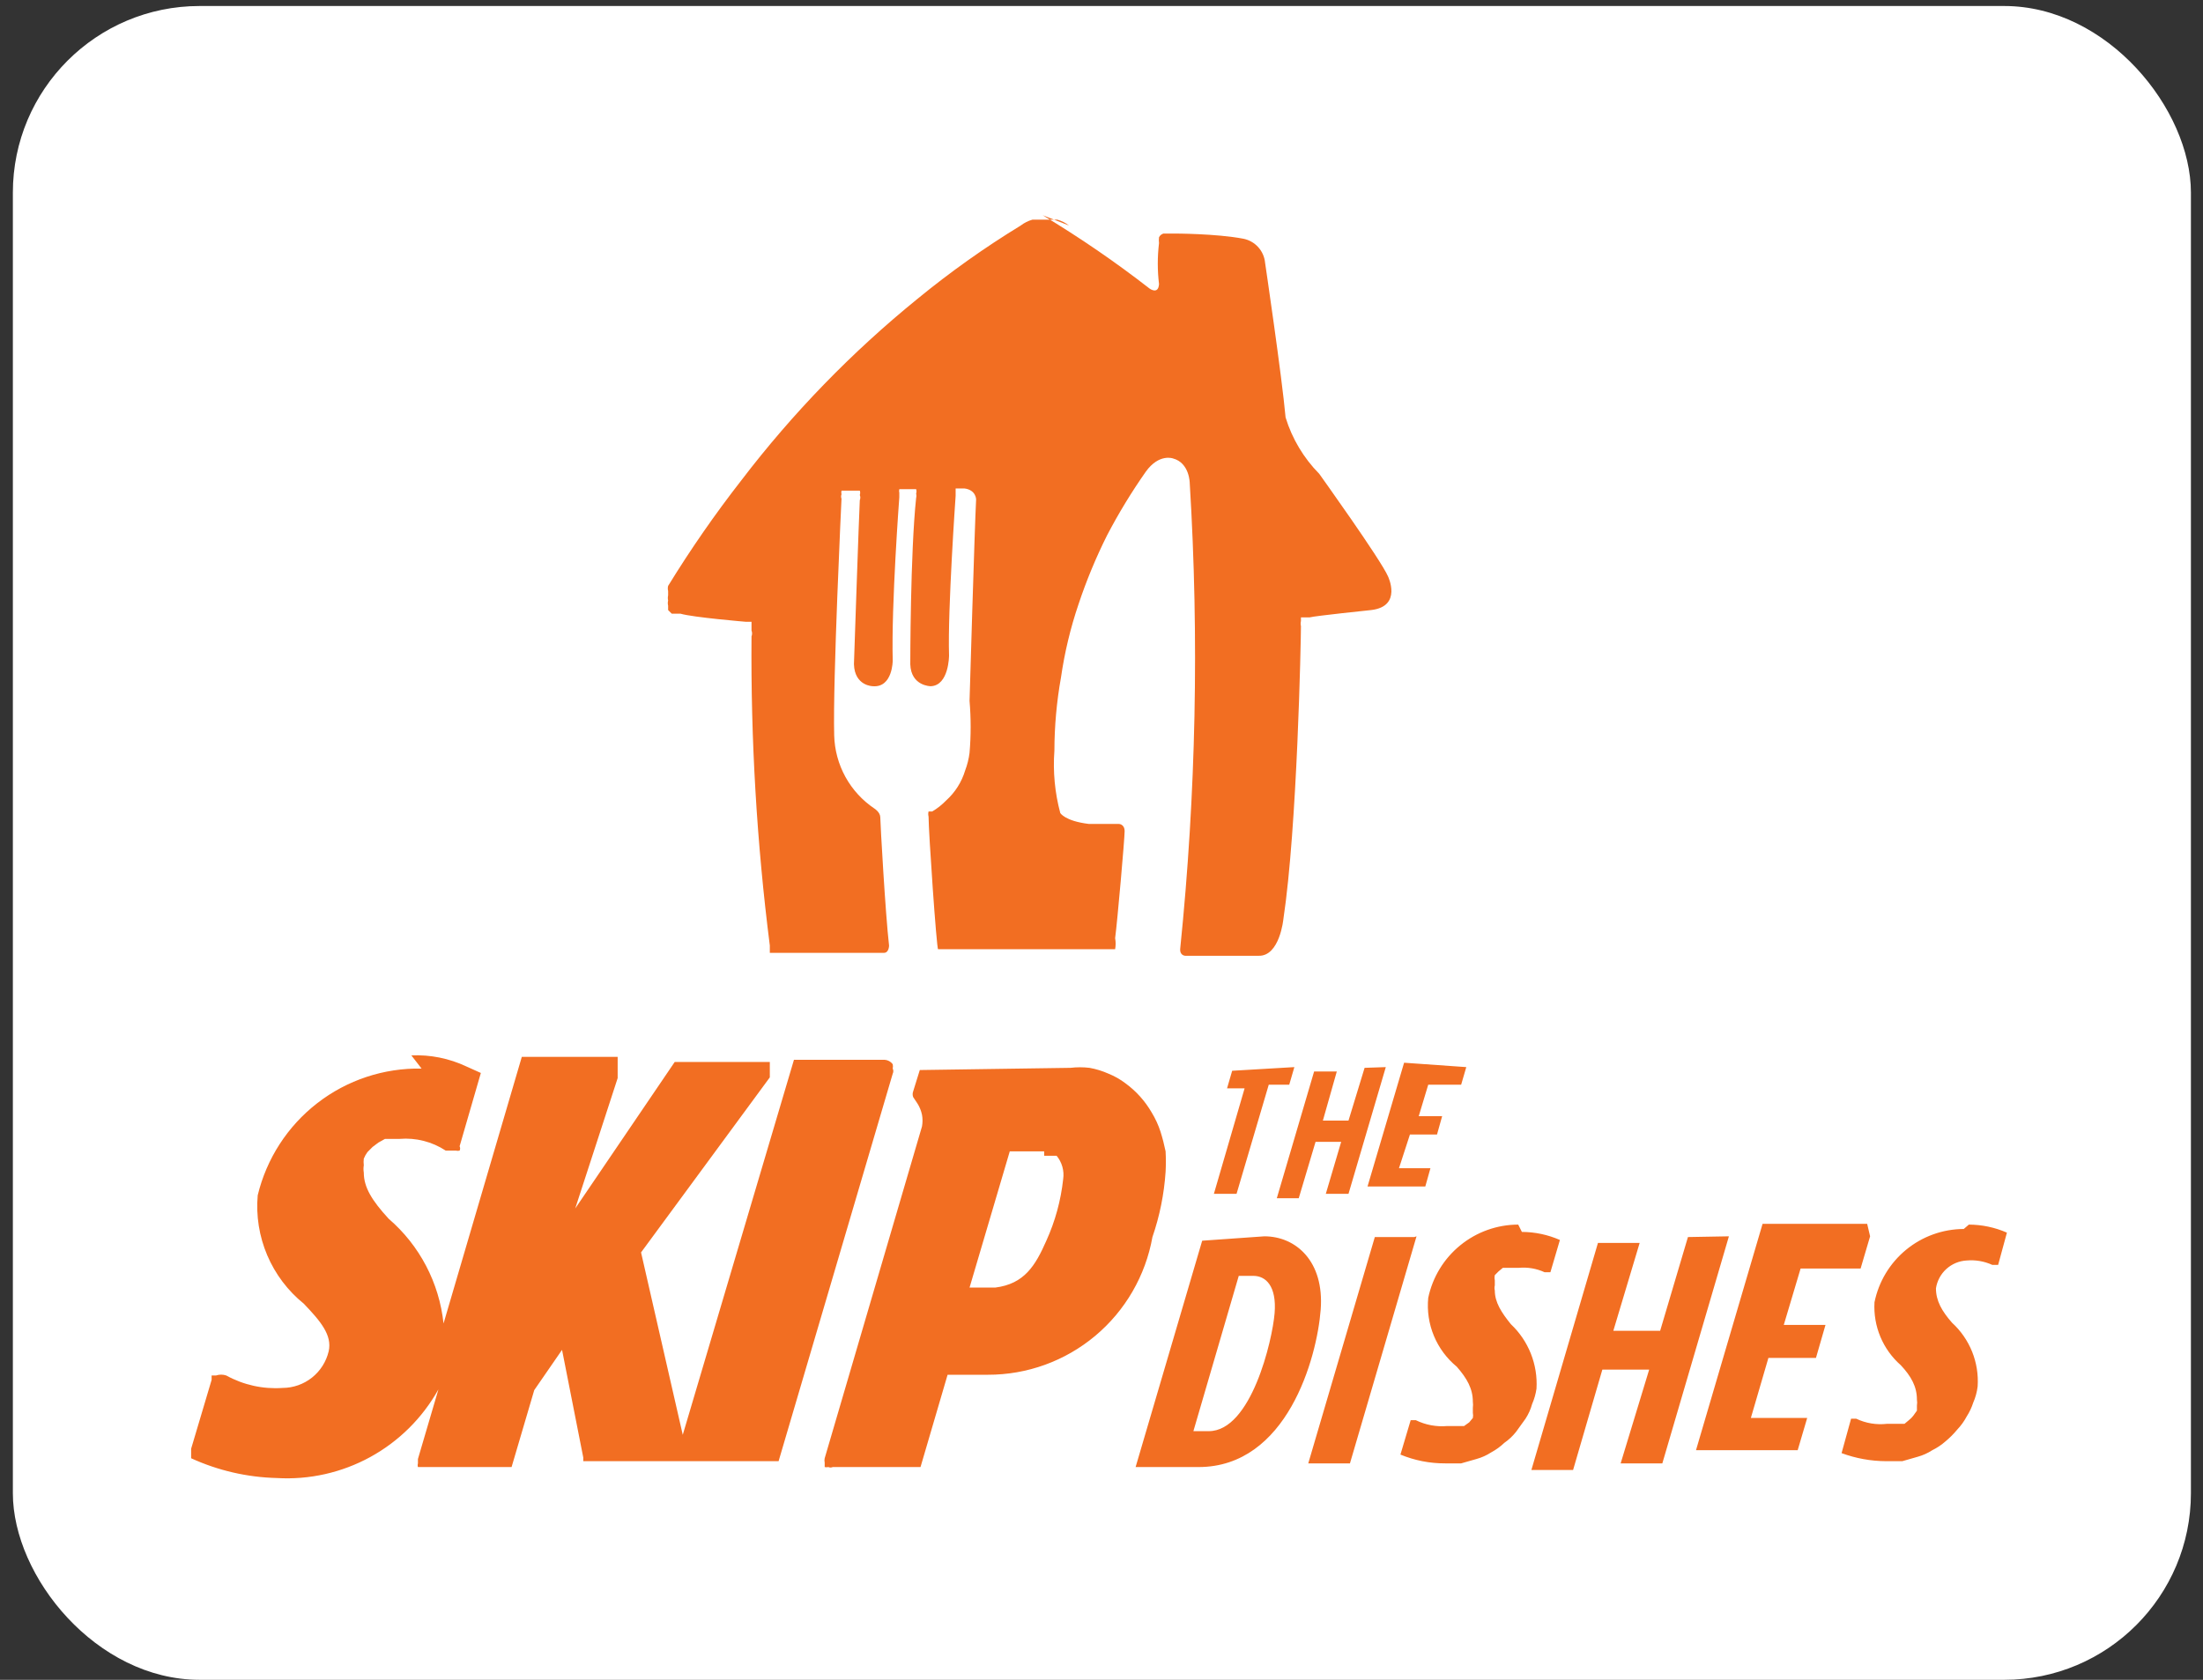
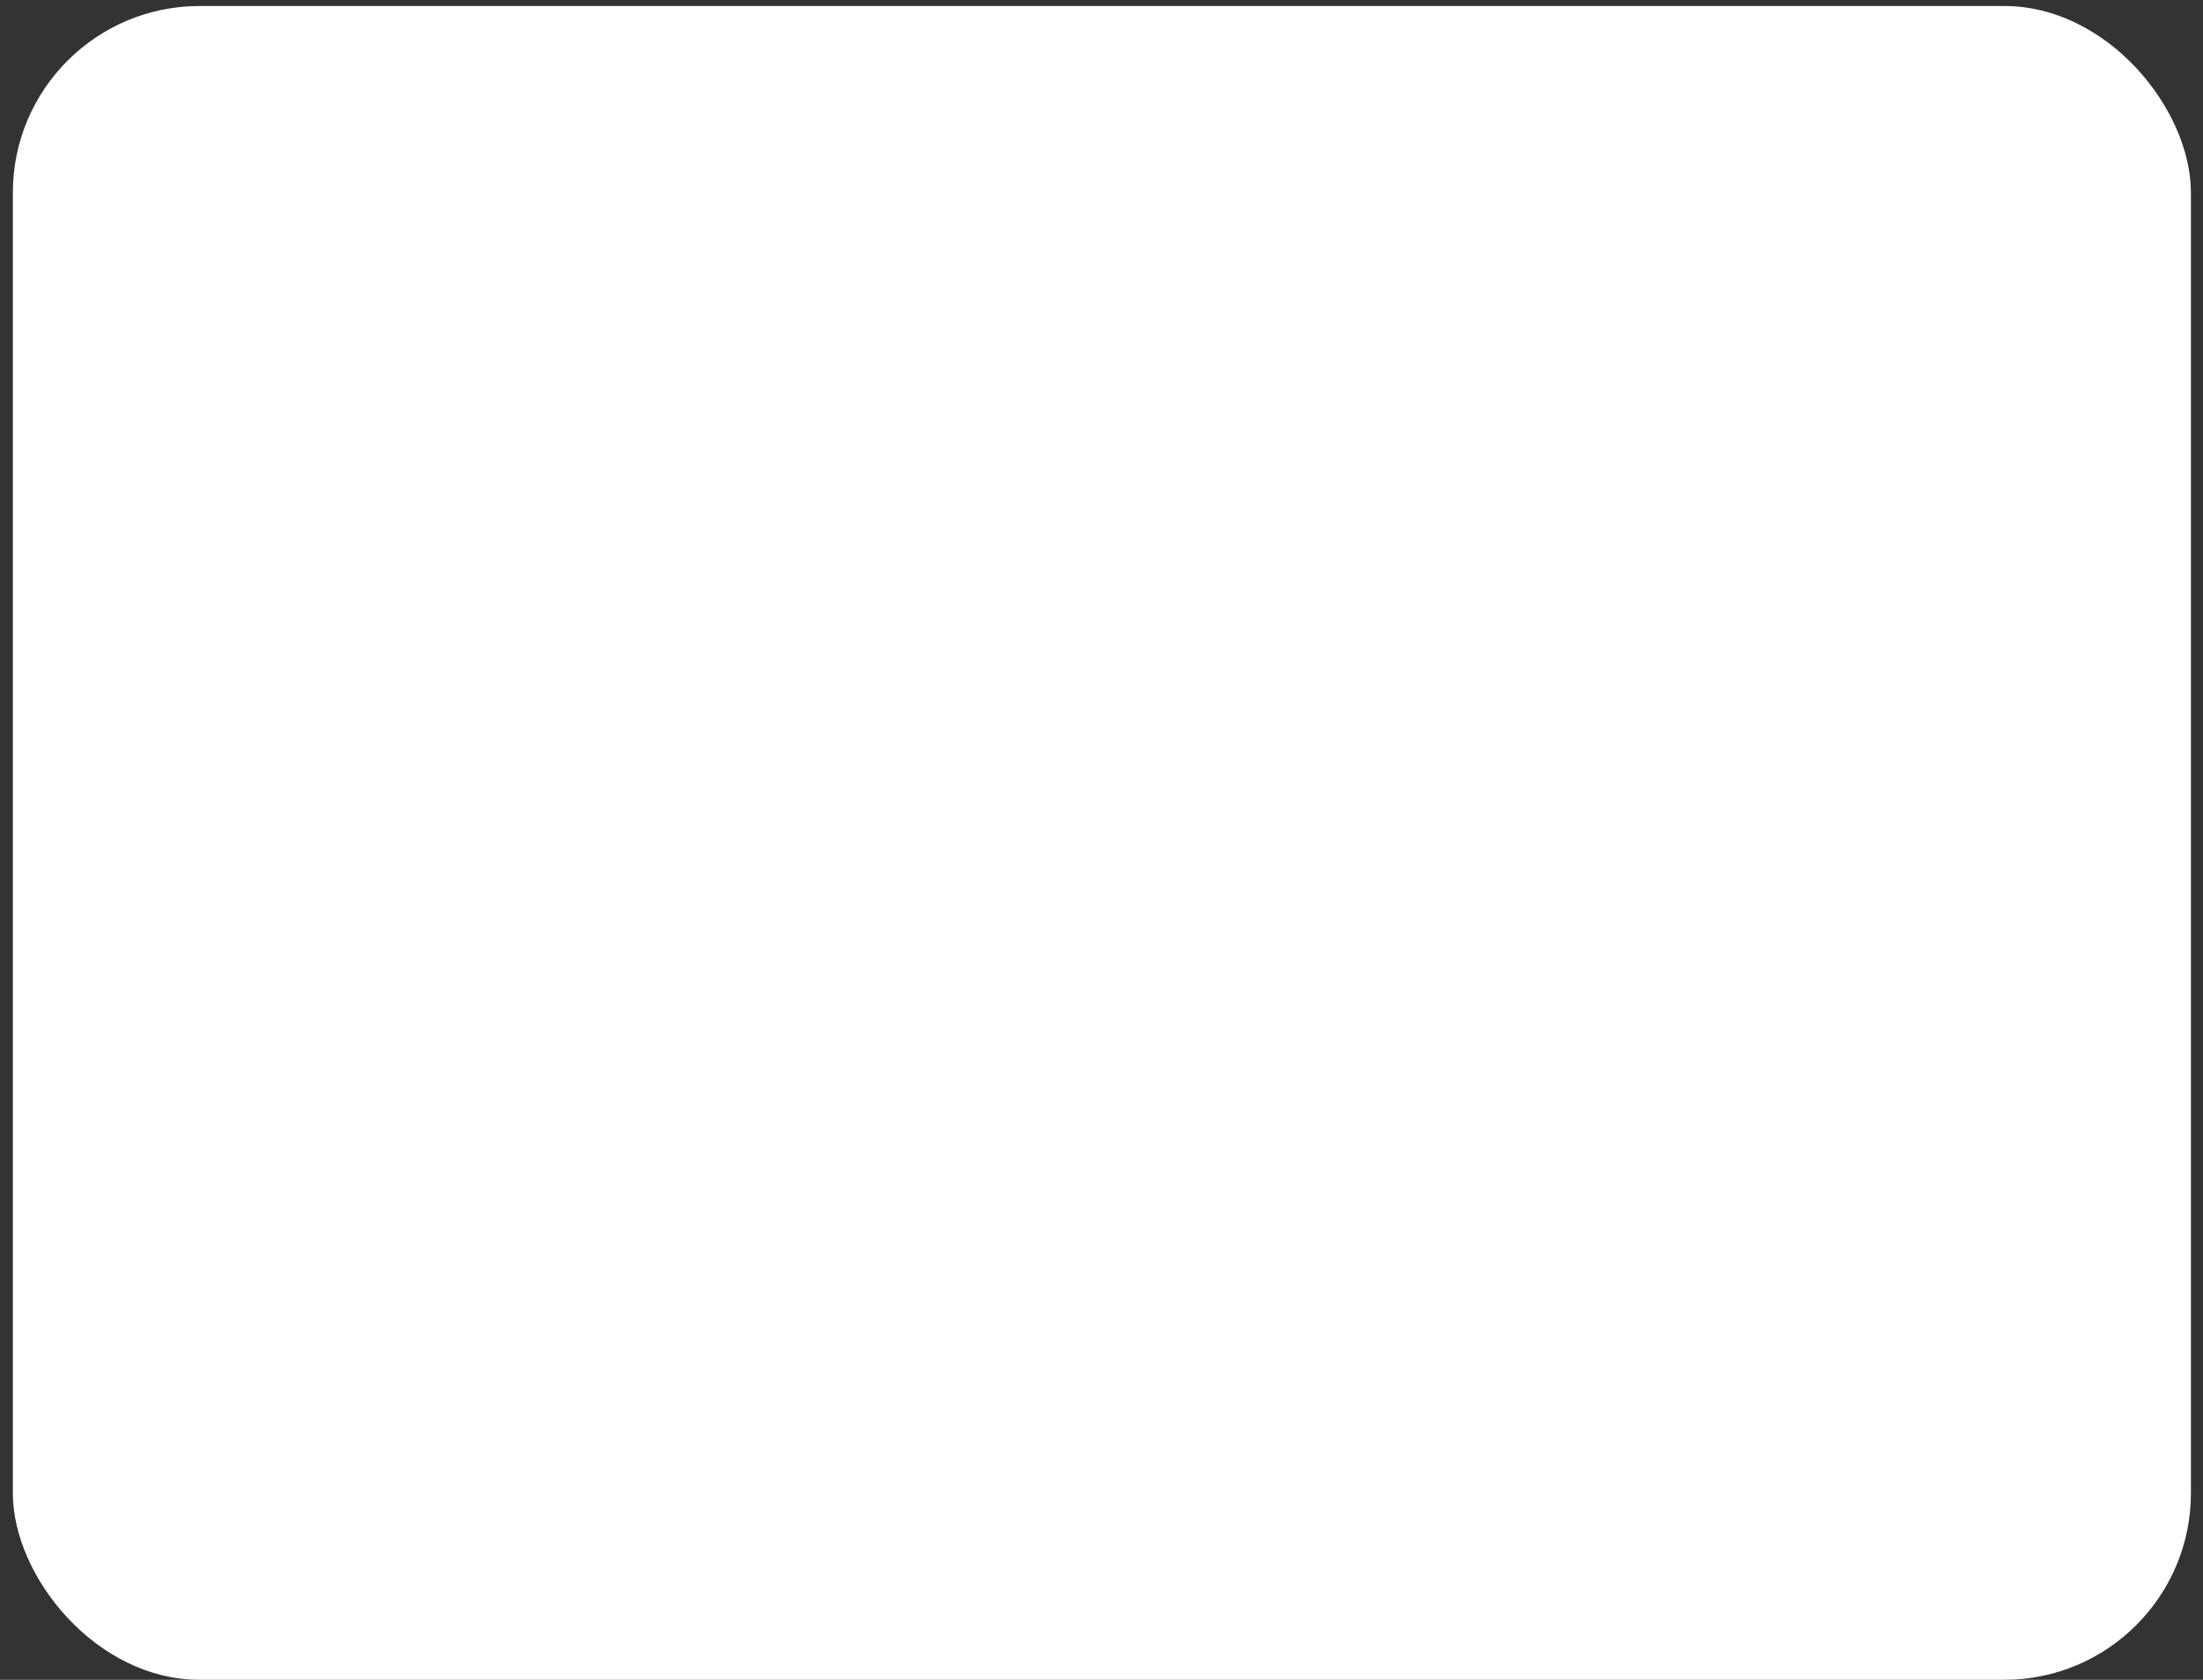
<svg xmlns="http://www.w3.org/2000/svg" width="118" height="90" viewBox="0 0 118 90" fill="none">
  <rect x="0" y="0" width="118" height="90" fill="#333333" stroke="none" />
  <rect x="0.689" y="0.322" width="116.664" height="89.678" rx="10" fill="white" />
-   <path d="M69.33 57.173L69.056 58.115H67.959L66.234 63.962H65.02L66.665 58.311H65.725L65.999 57.369L69.33 57.173ZM78.539 57.173L78.264 58.115H76.501L75.992 59.803H77.246L76.971 60.784H75.521L74.934 62.589H76.619L76.344 63.57H73.249L75.208 56.938L78.539 57.173ZM74.228 57.173L72.23 63.962H71.015L71.838 61.176H70.466L69.565 64.198H68.39L70.388 57.409H71.603L70.858 60.038H72.23L73.092 57.212L74.228 57.173ZM55.929 61.686H54.087L51.932 68.986H53.303C54.871 68.79 55.458 67.808 56.046 66.474C56.519 65.43 56.823 64.317 56.947 63.178C56.98 62.955 56.965 62.729 56.904 62.512C56.843 62.296 56.738 62.095 56.595 61.922H56.281H55.929M67.057 68.358H66.352L63.922 76.678H64.745C67.018 76.678 68.154 71.811 68.272 70.359C68.39 68.907 67.802 68.358 67.136 68.358M67.724 66.239C69.409 66.239 70.937 67.573 70.741 70.163C70.545 72.753 68.938 78.601 64.197 78.601H60.827L64.393 66.474L67.724 66.239ZM75.874 66.239L72.308 78.404H70.075L73.64 66.278H75.757L75.874 66.239ZM100.169 66.239L99.66 67.965H96.446L95.545 70.987H97.779L97.269 72.753H94.722L93.782 75.971H96.799L96.29 77.698H90.843L94.409 65.571H100.012L100.169 66.239ZM92.606 66.239L89.04 78.404H86.807L88.335 73.381H85.827L84.26 78.758H82.026L85.592 66.592H87.826L86.415 71.301H88.923L90.412 66.278L92.606 66.239ZM57.339 57.212C57.678 57.172 58.02 57.172 58.358 57.212C58.709 57.275 59.051 57.381 59.377 57.526C59.699 57.656 60.002 57.827 60.278 58.037C60.853 58.456 61.333 58.99 61.689 59.606C61.885 59.927 62.043 60.27 62.159 60.627C62.269 60.975 62.36 61.329 62.433 61.686C62.453 62.052 62.453 62.419 62.433 62.785C62.354 63.975 62.117 65.15 61.728 66.278C61.359 68.35 60.273 70.225 58.661 71.574C57.048 72.924 55.013 73.661 52.911 73.656H50.756L49.306 78.601H44.604C44.567 78.618 44.527 78.627 44.486 78.627C44.446 78.627 44.406 78.618 44.369 78.601C44.305 78.617 44.237 78.617 44.173 78.601C44.173 78.601 44.173 78.601 44.173 78.365C44.155 78.288 44.155 78.207 44.173 78.13L49.385 60.352C49.423 60.145 49.423 59.932 49.385 59.724C49.341 59.516 49.261 59.317 49.15 59.136L48.914 58.782C48.875 58.681 48.875 58.569 48.914 58.468L49.267 57.33L57.339 57.212ZM81.517 66.003C82.218 66.006 82.912 66.153 83.554 66.435L83.045 68.162H82.731C82.302 67.966 81.83 67.885 81.36 67.926H81.047H80.772H80.498L80.263 68.122C80.263 68.122 80.263 68.122 80.067 68.319C80.047 68.409 80.047 68.503 80.067 68.593V68.868C80.044 68.958 80.044 69.053 80.067 69.143C80.067 69.771 80.42 70.32 80.929 70.948C81.396 71.388 81.76 71.926 81.997 72.522C82.234 73.119 82.338 73.76 82.3 74.401C82.259 74.685 82.18 74.963 82.065 75.226C81.989 75.504 81.87 75.768 81.713 76.01L81.203 76.717C81.024 76.943 80.813 77.141 80.576 77.305C80.365 77.507 80.128 77.678 79.871 77.816C79.629 77.973 79.365 78.092 79.087 78.169L78.264 78.404H77.402C76.582 78.407 75.77 78.247 75.012 77.933L75.561 76.089H75.835C76.357 76.346 76.94 76.455 77.52 76.403H77.833H78.147H78.421L78.695 76.207L78.891 75.971C78.909 75.881 78.909 75.787 78.891 75.697V75.422C78.905 75.318 78.905 75.212 78.891 75.108C78.891 74.401 78.578 73.852 78.029 73.224C77.492 72.782 77.071 72.215 76.804 71.571C76.537 70.928 76.433 70.228 76.501 69.535C76.734 68.427 77.34 67.433 78.218 66.719C79.095 66.004 80.19 65.613 81.321 65.611M105.459 65.611C106.161 65.614 106.854 65.76 107.497 66.042L107.027 67.769H106.713C106.284 67.574 105.811 67.493 105.342 67.534C104.938 67.556 104.555 67.716 104.255 67.987C103.955 68.259 103.758 68.625 103.696 69.025C103.696 69.692 104.009 70.242 104.558 70.869C105.028 71.299 105.395 71.829 105.633 72.42C105.87 73.011 105.972 73.648 105.929 74.284C105.893 74.581 105.814 74.872 105.694 75.147C105.609 75.41 105.491 75.66 105.342 75.893C105.204 76.15 105.033 76.388 104.832 76.599C104.643 76.828 104.433 77.038 104.205 77.227C103.992 77.415 103.755 77.573 103.5 77.698C103.258 77.855 102.994 77.974 102.716 78.051L101.893 78.287H101.031C100.215 78.284 99.406 78.138 98.641 77.855L99.15 76.01H99.425C99.936 76.255 100.507 76.35 101.07 76.285H101.423H101.697H102.011L102.246 76.089C102.334 76.021 102.413 75.941 102.481 75.853L102.677 75.579V75.304C102.694 75.2 102.694 75.094 102.677 74.99C102.677 74.284 102.363 73.734 101.815 73.146C101.338 72.728 100.964 72.207 100.719 71.622C100.475 71.037 100.367 70.404 100.404 69.771C100.629 68.666 101.228 67.673 102.098 66.958C102.969 66.243 104.059 65.85 105.185 65.846L105.459 65.611ZM22.033 56.545C23.046 56.501 24.054 56.703 24.972 57.134L25.756 57.487L24.619 61.412C24.637 61.448 24.646 61.489 24.646 61.529C24.646 61.57 24.637 61.61 24.619 61.647C24.555 61.664 24.488 61.664 24.423 61.647H24.188H23.875C23.145 61.168 22.276 60.947 21.406 61.019H20.975H20.622L20.27 61.215L19.956 61.451L19.682 61.726C19.602 61.835 19.536 61.953 19.486 62.079C19.471 62.196 19.471 62.315 19.486 62.432C19.464 62.562 19.464 62.694 19.486 62.824C19.486 63.609 19.917 64.316 20.818 65.297C22.476 66.724 23.527 68.731 23.757 70.909L27.95 56.624H33.084V57.762L30.811 64.747L36.14 56.898H41.234V57.095V57.526C41.234 57.526 41.234 57.526 41.234 57.723L34.337 67.102L36.571 76.874L42.527 56.781H47.386C47.471 56.787 47.553 56.811 47.627 56.851C47.702 56.892 47.767 56.948 47.817 57.016C47.834 57.094 47.834 57.174 47.817 57.252C47.838 57.294 47.849 57.342 47.849 57.389C47.849 57.437 47.838 57.484 47.817 57.526L41.704 78.287H31.242C31.242 78.287 31.242 78.287 31.242 78.09L30.105 72.322L28.616 74.48L27.402 78.601H22.386C22.367 78.537 22.367 78.469 22.386 78.404C22.386 78.404 22.386 78.404 22.386 78.169L23.483 74.441C22.631 75.968 21.367 77.223 19.835 78.063C18.303 78.903 16.566 79.293 14.823 79.189C13.239 79.149 11.68 78.789 10.238 78.13V77.619L11.335 73.93V73.695C11.335 73.695 11.335 73.695 11.571 73.695C11.749 73.635 11.941 73.635 12.119 73.695C13.04 74.204 14.088 74.436 15.136 74.362C15.708 74.36 16.262 74.165 16.71 73.809C17.158 73.454 17.473 72.957 17.605 72.4C17.801 71.537 17.174 70.791 16.273 69.849C15.417 69.158 14.745 68.267 14.314 67.254C13.884 66.241 13.708 65.138 13.804 64.041C14.277 62.078 15.404 60.334 17 59.1C18.596 57.865 20.565 57.213 22.582 57.252M55.85 11.532C57.833 12.726 59.744 14.036 61.571 15.457C61.571 15.457 62.042 15.81 62.081 15.221C61.993 14.491 61.993 13.754 62.081 13.024C62.067 12.919 62.067 12.814 62.081 12.71C62.105 12.663 62.138 12.621 62.178 12.588C62.219 12.554 62.266 12.529 62.316 12.513H62.59H62.904C62.904 12.513 65.137 12.513 66.587 12.788C66.897 12.847 67.179 13.005 67.391 13.238C67.604 13.472 67.734 13.768 67.763 14.083C67.763 14.083 68.664 20.166 68.86 22.364C69.208 23.502 69.827 24.539 70.662 25.385C70.662 25.385 73.954 29.977 74.346 30.88C74.346 30.88 75.129 32.489 73.445 32.685C73.445 32.685 70.427 32.999 70.153 33.077H69.879H69.683V33.273C69.661 33.364 69.661 33.458 69.683 33.548C69.683 34.255 69.487 44.301 68.742 49.246C68.742 49.246 68.546 51.247 67.41 51.208H63.491C63.491 51.208 63.178 51.208 63.217 50.816C64.063 42.537 64.234 34.202 63.727 25.896C63.727 25.896 63.727 24.797 62.825 24.561C62.825 24.561 62.081 24.287 61.376 25.268C60.609 26.359 59.916 27.5 59.298 28.682C58.702 29.874 58.191 31.106 57.77 32.371C57.337 33.647 57.023 34.961 56.83 36.295C56.598 37.591 56.48 38.904 56.477 40.22C56.394 41.341 56.5 42.469 56.791 43.556C56.791 43.556 57.026 43.987 58.319 44.144H59.925C59.925 44.144 60.239 44.144 60.239 44.537C60.239 44.929 59.847 49.403 59.73 50.266C59.767 50.461 59.767 50.66 59.73 50.855C59.73 50.855 59.73 50.855 59.298 50.855H50.639C50.639 50.855 50.325 50.855 50.247 50.855C50.168 50.855 49.737 44.576 49.737 43.752C49.714 43.662 49.714 43.567 49.737 43.477H49.933C50.207 43.315 50.457 43.117 50.678 42.888C51.158 42.456 51.511 41.899 51.697 41.279C51.812 40.976 51.891 40.66 51.932 40.337C52.011 39.41 52.011 38.478 51.932 37.551C51.932 37.551 52.206 28.211 52.284 26.759C52.284 26.759 52.284 26.249 51.657 26.17H51.422H51.187V26.366C51.187 26.366 51.187 26.366 51.187 26.563C51.187 26.563 50.756 32.685 50.834 35.118C50.834 35.118 50.834 36.727 49.855 36.766C49.855 36.766 48.797 36.766 48.758 35.589C48.758 35.589 48.758 29.624 49.071 26.68C49.09 26.603 49.09 26.522 49.071 26.445C49.098 26.369 49.098 26.286 49.071 26.209H48.875H48.64H48.405H48.17C48.153 26.274 48.153 26.341 48.17 26.406C48.17 26.406 48.17 26.406 48.17 26.641C48.17 26.641 47.739 32.371 47.817 35.393C47.817 35.393 47.817 36.845 46.759 36.766C46.759 36.766 45.779 36.766 45.74 35.589C45.74 35.589 46.015 27.426 46.054 26.798C46.072 26.755 46.082 26.708 46.082 26.661C46.082 26.614 46.072 26.567 46.054 26.523C46.081 26.447 46.081 26.364 46.054 26.288H45.858H45.623H45.27H45.074C45.058 26.352 45.058 26.42 45.074 26.484C45.044 26.56 45.044 26.644 45.074 26.72C45.074 26.72 44.604 36.492 44.682 39.396C44.702 40.175 44.907 40.938 45.282 41.621C45.657 42.304 46.191 42.887 46.837 43.32C46.837 43.32 47.151 43.516 47.151 43.791C47.151 44.066 47.425 48.971 47.621 50.659C47.621 50.659 47.621 51.051 47.347 51.051H41.822H41.626H41.43H41.234V50.855C41.23 50.789 41.23 50.724 41.234 50.659C40.536 45.167 40.209 39.634 40.254 34.098C40.294 33.997 40.294 33.885 40.254 33.784V33.509C40.254 33.509 40.254 33.509 40.254 33.313H39.941C39.941 33.313 37.12 33.077 36.453 32.881H36.218H35.983L35.787 32.685V32.449C35.764 32.359 35.764 32.265 35.787 32.175C35.766 32.084 35.766 31.99 35.787 31.9C35.787 31.9 35.787 31.9 35.787 31.665C35.764 31.574 35.764 31.48 35.787 31.39C36.988 29.435 38.296 27.548 39.706 25.739C42.458 22.132 45.628 18.865 49.15 16.006C50.899 14.572 52.745 13.261 54.675 12.082C54.862 11.938 55.075 11.832 55.302 11.768H55.968H56.634C56.861 11.832 57.073 11.938 57.261 12.082" fill="#F26E22" />
</svg>